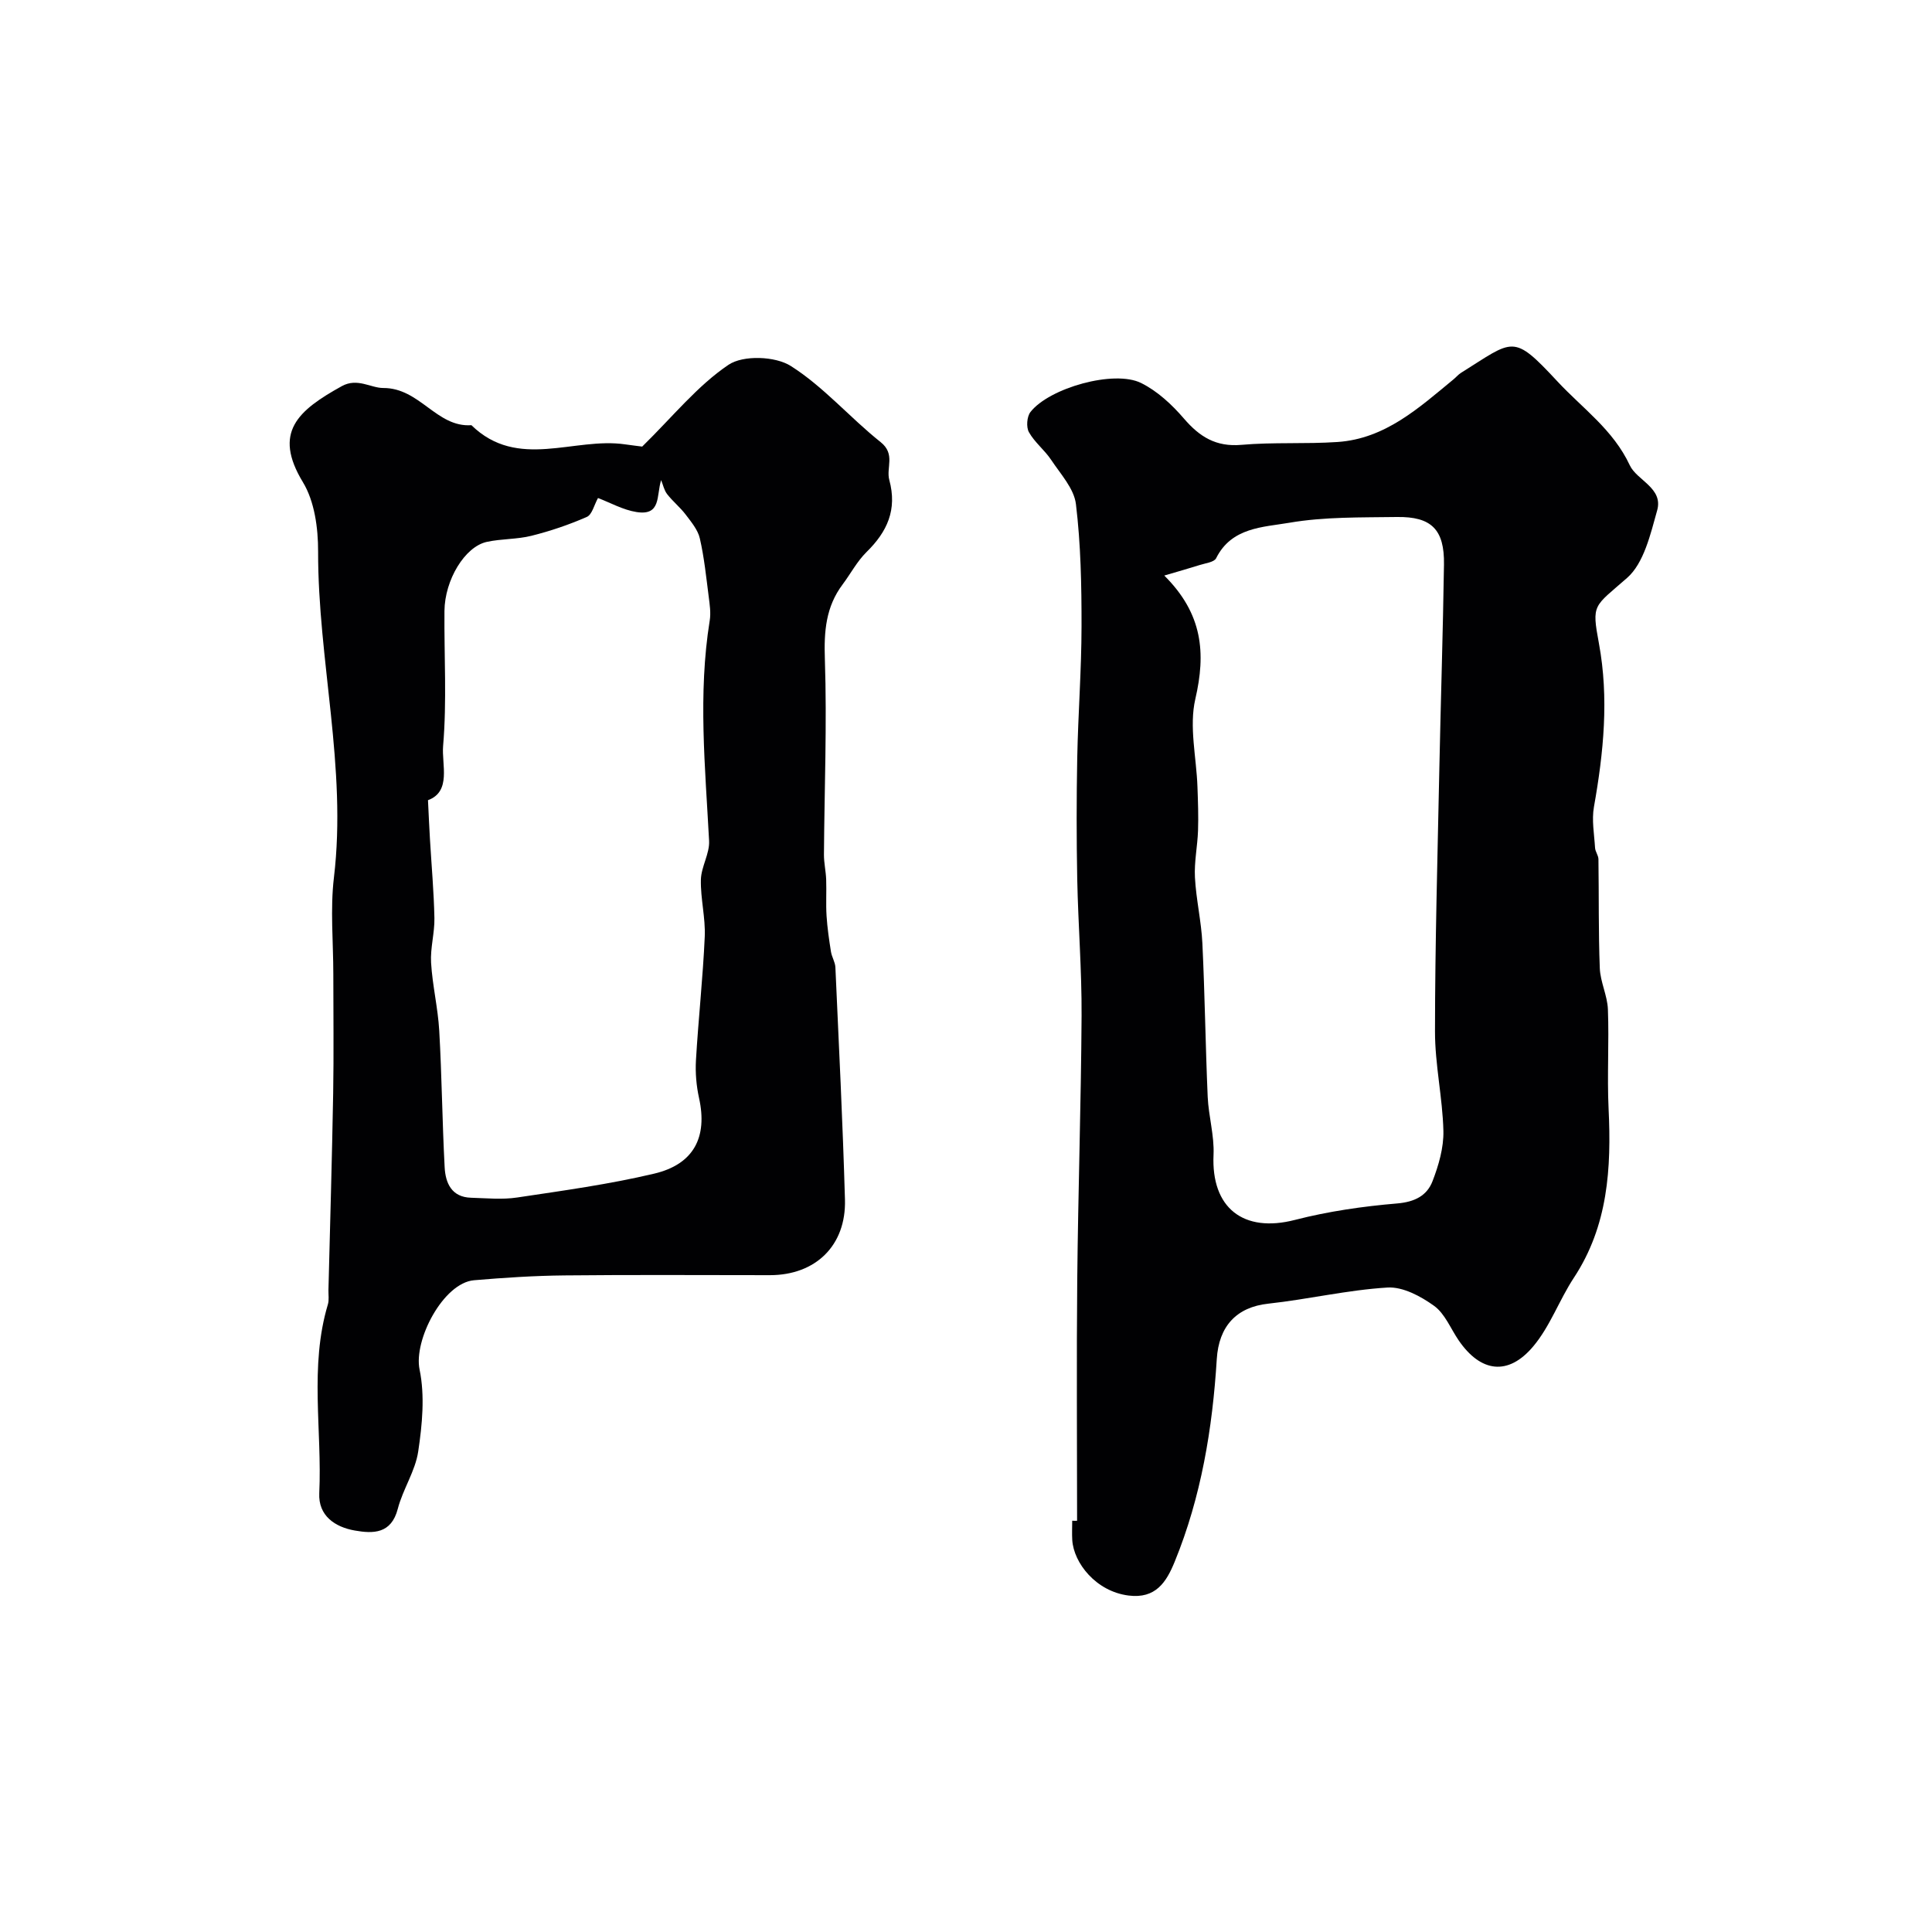
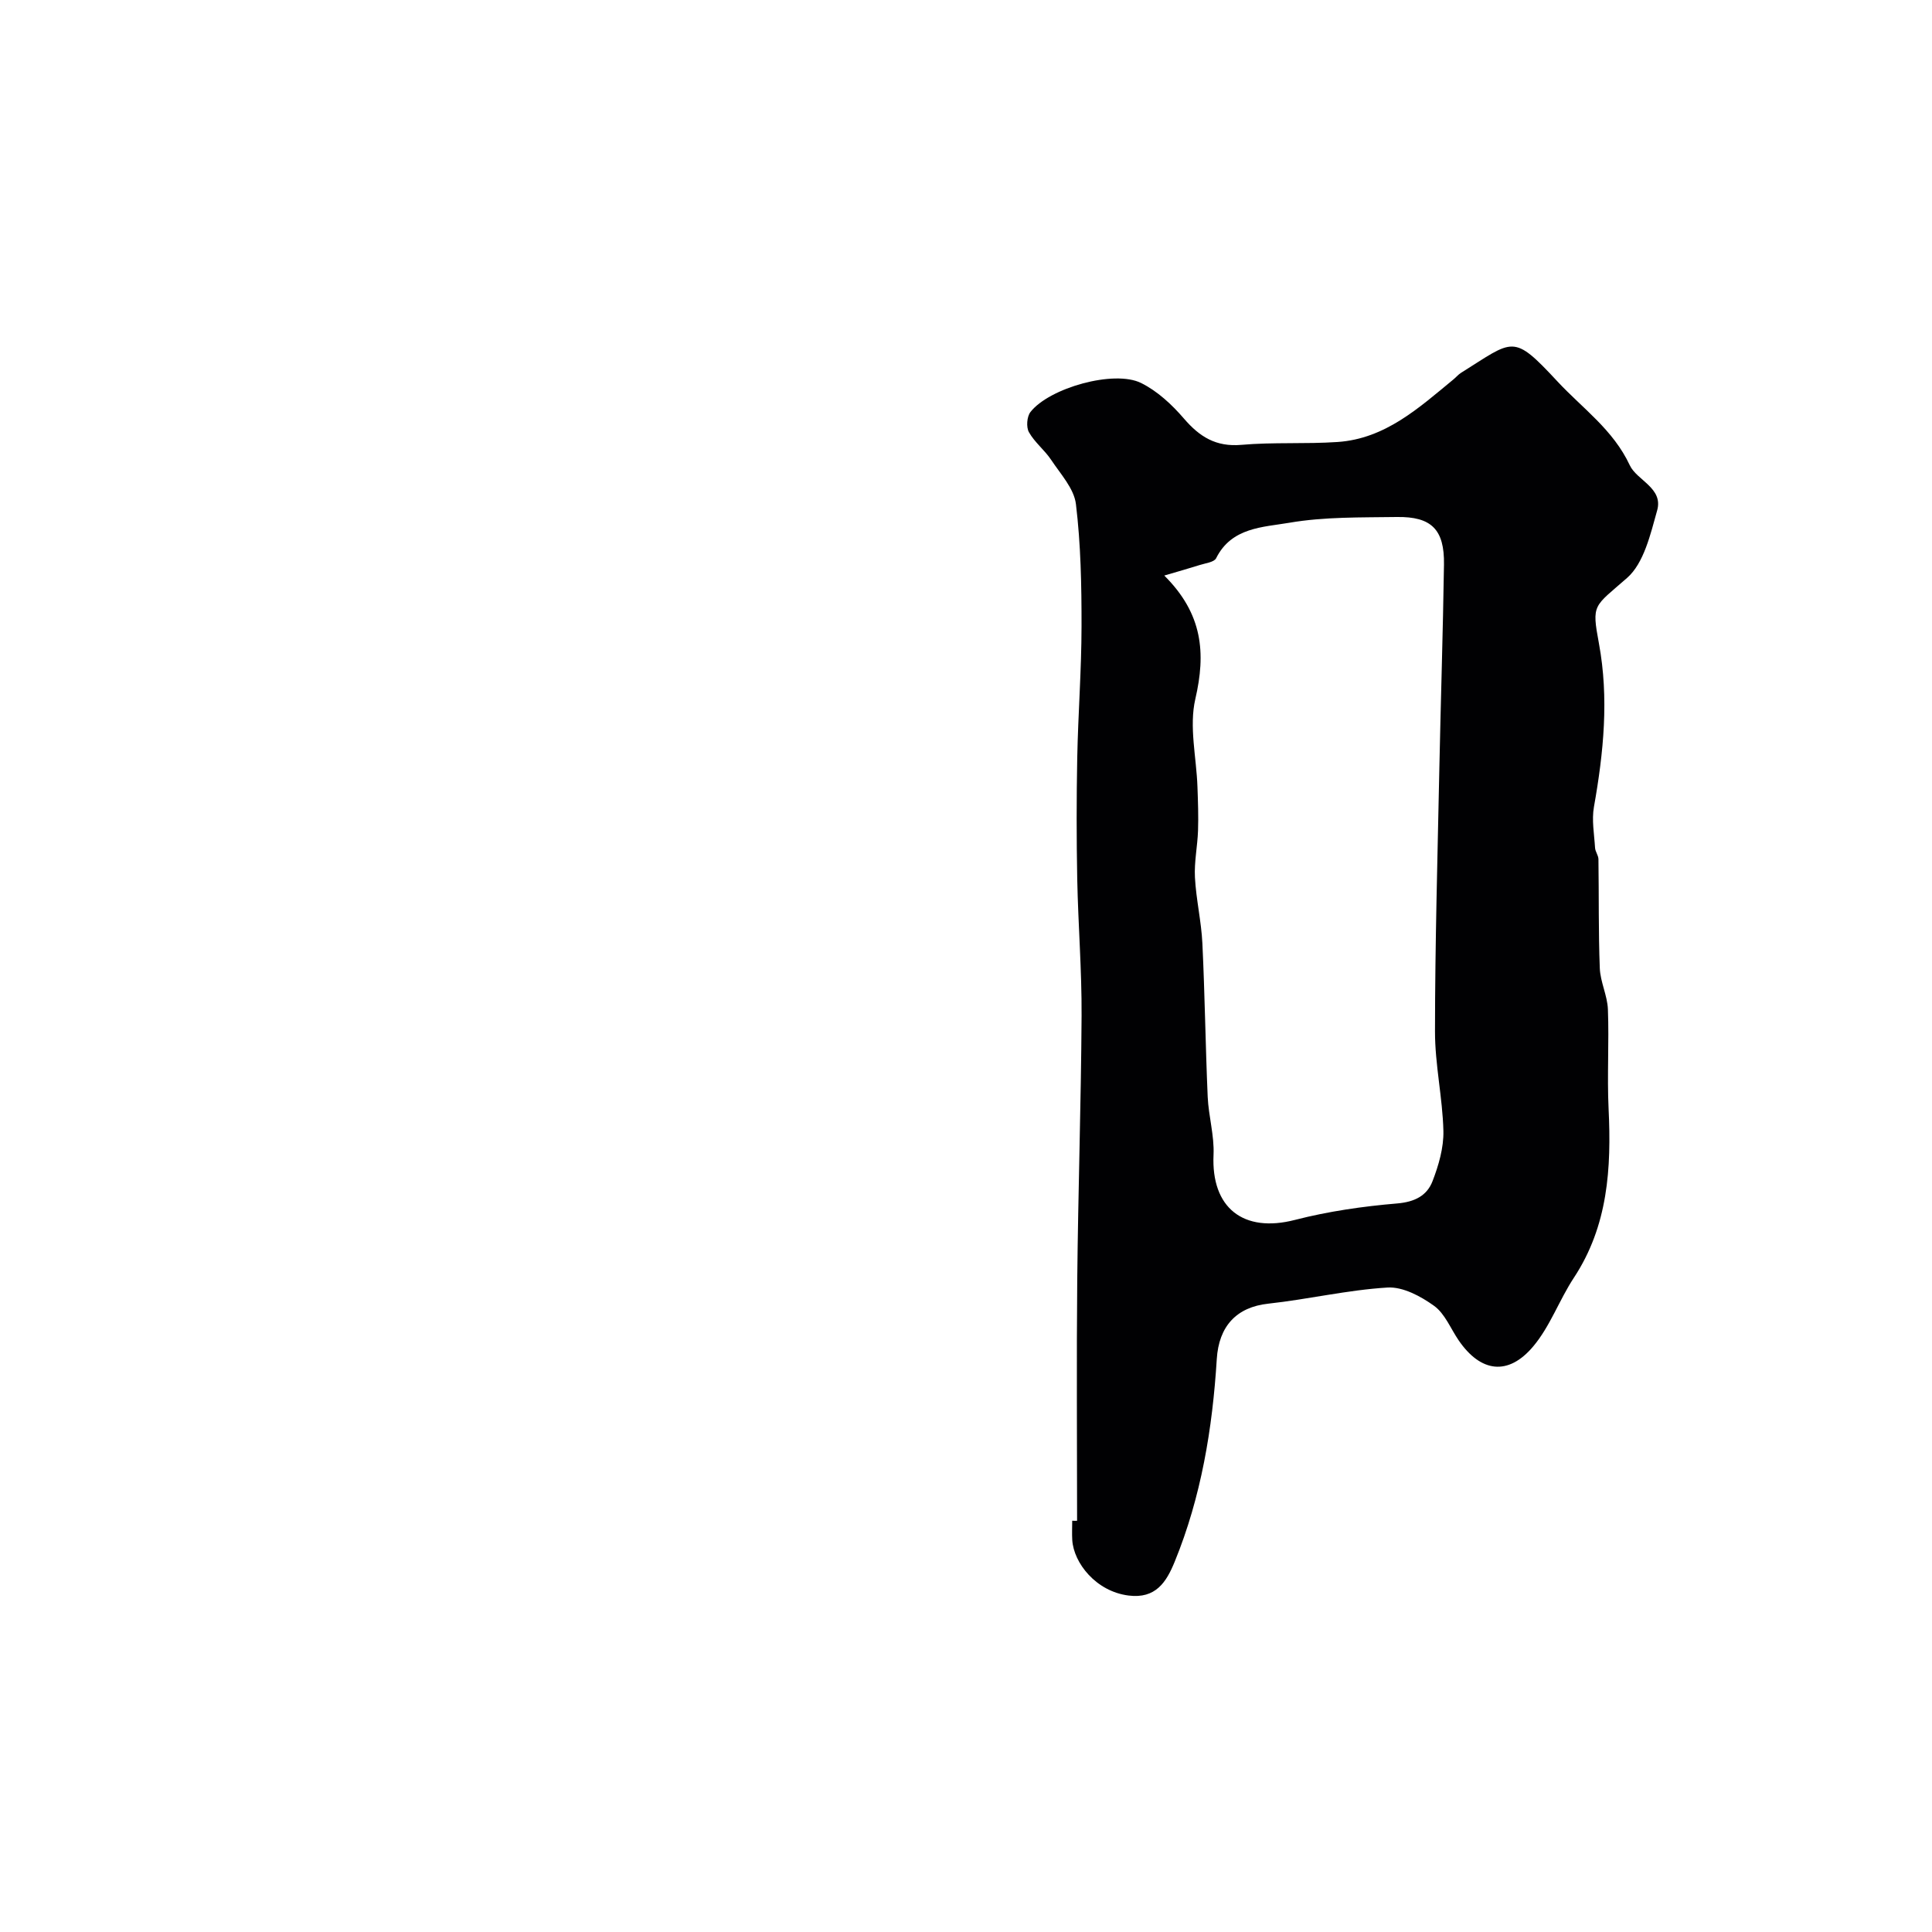
<svg xmlns="http://www.w3.org/2000/svg" enable-background="new 0 0 400 400" viewBox="0 0 400 400">
  <g fill="#010103">
    <path d="m223 314.86c0-16.59-.13-33.19.03-49.78.18-18.26.79-36.52.9-54.78.05-9.43-.71-18.86-.9-28.29-.16-8.36-.16-16.73 0-25.09.18-9.1.88-18.19.89-27.29.01-8.43-.15-16.91-1.16-25.26-.39-3.22-3.18-6.22-5.13-9.16-1.35-2.03-3.42-3.62-4.6-5.73-.59-1.04-.43-3.22.31-4.17 3.89-5 17.34-8.79 22.92-6.01 3.37 1.67 6.39 4.48 8.87 7.37 3.25 3.78 6.64 5.89 11.89 5.43 6.6-.58 13.28-.14 19.9-.59 9.9-.67 16.87-7.09 24.04-12.99.51-.42.95-.96 1.5-1.31 11-6.88 10.67-8.26 20 1.77 5.19 5.58 11.53 9.98 14.97 17.35 1.46 3.13 6.97 4.7 5.67 9.34-1.39 4.94-2.74 10.93-6.25 14-6.89 6.04-7.34 5.31-5.81 13.54 2.1 11.33.97 22.59-1.03 33.84-.49 2.73.06 5.66.23 8.49.05.79.68 1.55.7 2.32.11 7.53-.01 15.07.28 22.59.11 2.86 1.57 5.66 1.68 8.52.26 6.85-.18 13.73.14 20.57.59 12.32-.1 24.25-7.19 35.01-3.02 4.59-4.91 10.04-8.4 14.19-5.2 6.2-10.91 5.4-15.46-1.25-1.66-2.43-2.84-5.52-5.08-7.13-2.76-1.99-6.47-3.98-9.64-3.79-8.26.5-16.43 2.44-24.69 3.34-6.58.71-10.24 4.67-10.66 11.48-.89 14.37-3.22 28.51-8.71 41.94-1.72 4.22-3.93 7.72-9.55 7.01-6.75-.85-11.36-6.74-11.66-11.49-.08-1.33-.01-2.66-.01-4 .35.02.68.02 1.01.01zm18.05-195.7c7.99 7.95 8.63 16.06 6.43 25.56-1.32 5.72.23 12.09.44 18.17.11 3.02.22 6.05.12 9.06-.11 3.24-.81 6.49-.64 9.71.24 4.56 1.32 9.08 1.54 13.64.51 10.59.64 21.19 1.1 31.78.18 4.02 1.39 8.03 1.21 12.01-.51 11 6.18 16.23 16.85 13.48 6.91-1.78 14.07-2.81 21.18-3.41 3.64-.31 6.16-1.62 7.31-4.61 1.27-3.29 2.33-6.94 2.25-10.41-.17-6.88-1.75-13.73-1.74-20.6.01-18.13.53-36.25.9-54.38.29-14.1.75-28.19.96-42.29.11-7.23-2.58-9.94-9.76-9.83-7.43.11-14.98-.06-22.25 1.19-5.44.93-11.97.93-15.16 7.34-.42.84-2.23 1.03-3.43 1.42-2.11.67-4.25 1.27-7.31 2.17z" />
-     <path d="m132.96 92.46c6.38-6.26 11.45-12.61 17.88-16.94 3.02-2.03 9.67-1.79 12.88.25 6.8 4.3 12.23 10.69 18.6 15.76 3.13 2.49 1.11 5.3 1.8 7.84 1.67 6.17-.43 10.72-4.72 14.93-1.95 1.92-3.27 4.46-4.93 6.68-3.5 4.65-3.89 9.74-3.69 15.5.45 13.47-.1 26.97-.19 40.46-.01 1.72.4 3.43.46 5.16.09 2.51-.08 5.03.08 7.53.16 2.48.52 4.94.91 7.4.17 1.1.87 2.15.92 3.25.72 16.02 1.52 32.05 1.98 48.08.27 9.51-6.08 15.65-15.54 15.65-14.16 0-28.32-.1-42.48.05-6.27.06-12.54.47-18.78 1-6.36.55-12.54 12.38-11.27 18.5 1.12 5.41.55 11.37-.28 16.93-.6 4.08-3.18 7.83-4.23 11.89-1.35 5.21-5.09 5.17-8.9 4.5-4.12-.72-7.58-3.07-7.36-7.73.61-13.02-2.07-26.2 1.78-39.07.28-.92.1-1.99.12-2.98.34-13.6.74-27.19.98-40.79.14-8.2.03-16.4.03-24.6 0-6.7-.66-13.47.13-20.07 2.71-22.7-3.32-44.93-3.28-67.48.01-4.82-.73-10.35-3.14-14.32-6.27-10.33-1.06-14.85 8.06-19.9 3.21-1.77 6.01.4 8.56.39 7.6-.03 11.03 8.2 18.26 7.7 9.6 9.37 21.24 2.42 31.82 3.97 1.59.23 3.19.41 3.54.46zm-44.35 73.21c.16 3.2.26 5.66.41 8.11.32 5.43.81 10.86.92 16.29.06 3.08-.87 6.2-.69 9.25.28 4.71 1.42 9.36 1.69 14.07.54 9.42.62 18.86 1.12 28.27.17 3.27 1.43 6.21 5.48 6.32 3.18.09 6.42.42 9.53-.05 9.49-1.42 19.04-2.73 28.37-4.94 8.26-1.95 11.07-7.61 9.29-15.65-.56-2.54-.79-5.24-.64-7.83.5-8.54 1.44-17.05 1.82-25.59.17-3.91-.89-7.87-.8-11.79.07-2.7 1.84-5.41 1.7-8.05-.8-15.21-2.32-30.4.13-45.6.26-1.6 0-3.31-.21-4.95-.52-4.04-.93-8.12-1.84-12.07-.41-1.77-1.77-3.39-2.92-4.91s-2.68-2.74-3.85-4.25c-.62-.8-.84-1.92-1.24-2.9-1.01 3.24.05 7.43-5.11 6.61-2.79-.44-5.42-1.94-7.96-2.9-.8 1.43-1.22 3.43-2.31 3.91-3.69 1.62-7.56 2.93-11.47 3.91-2.99.75-6.21.6-9.24 1.26-4.55.99-8.71 7.87-8.77 14.31-.08 9.32.51 18.7-.28 27.95-.32 3.83 1.76 9.42-3.13 11.22z" />
  </g>
</svg>